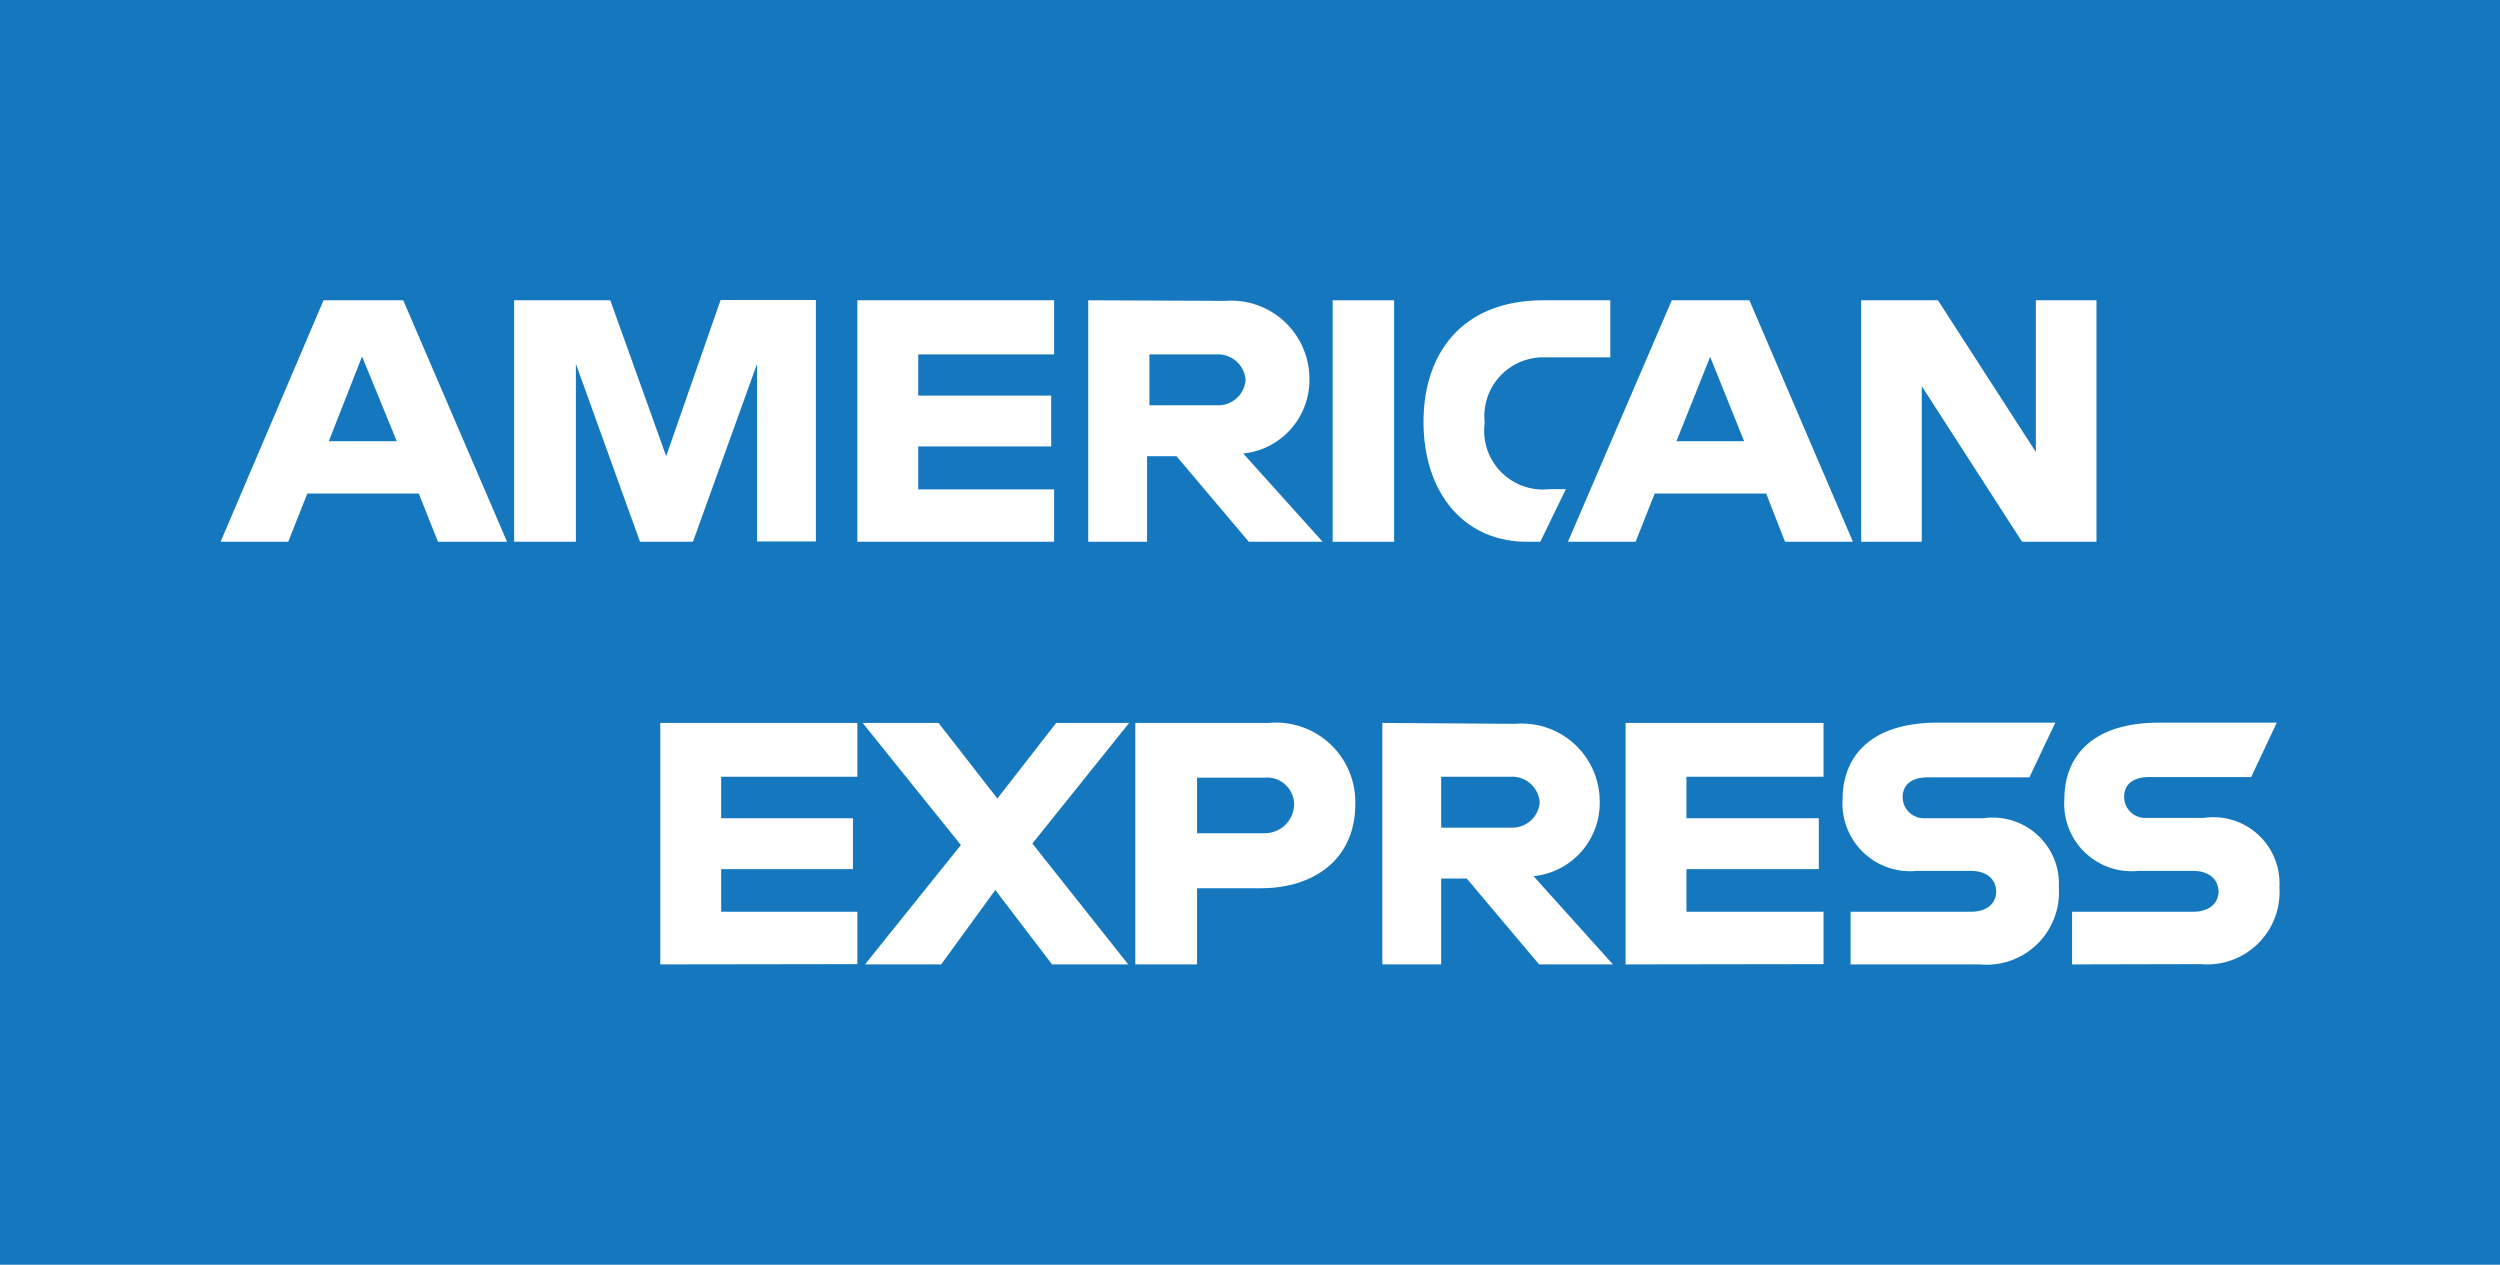
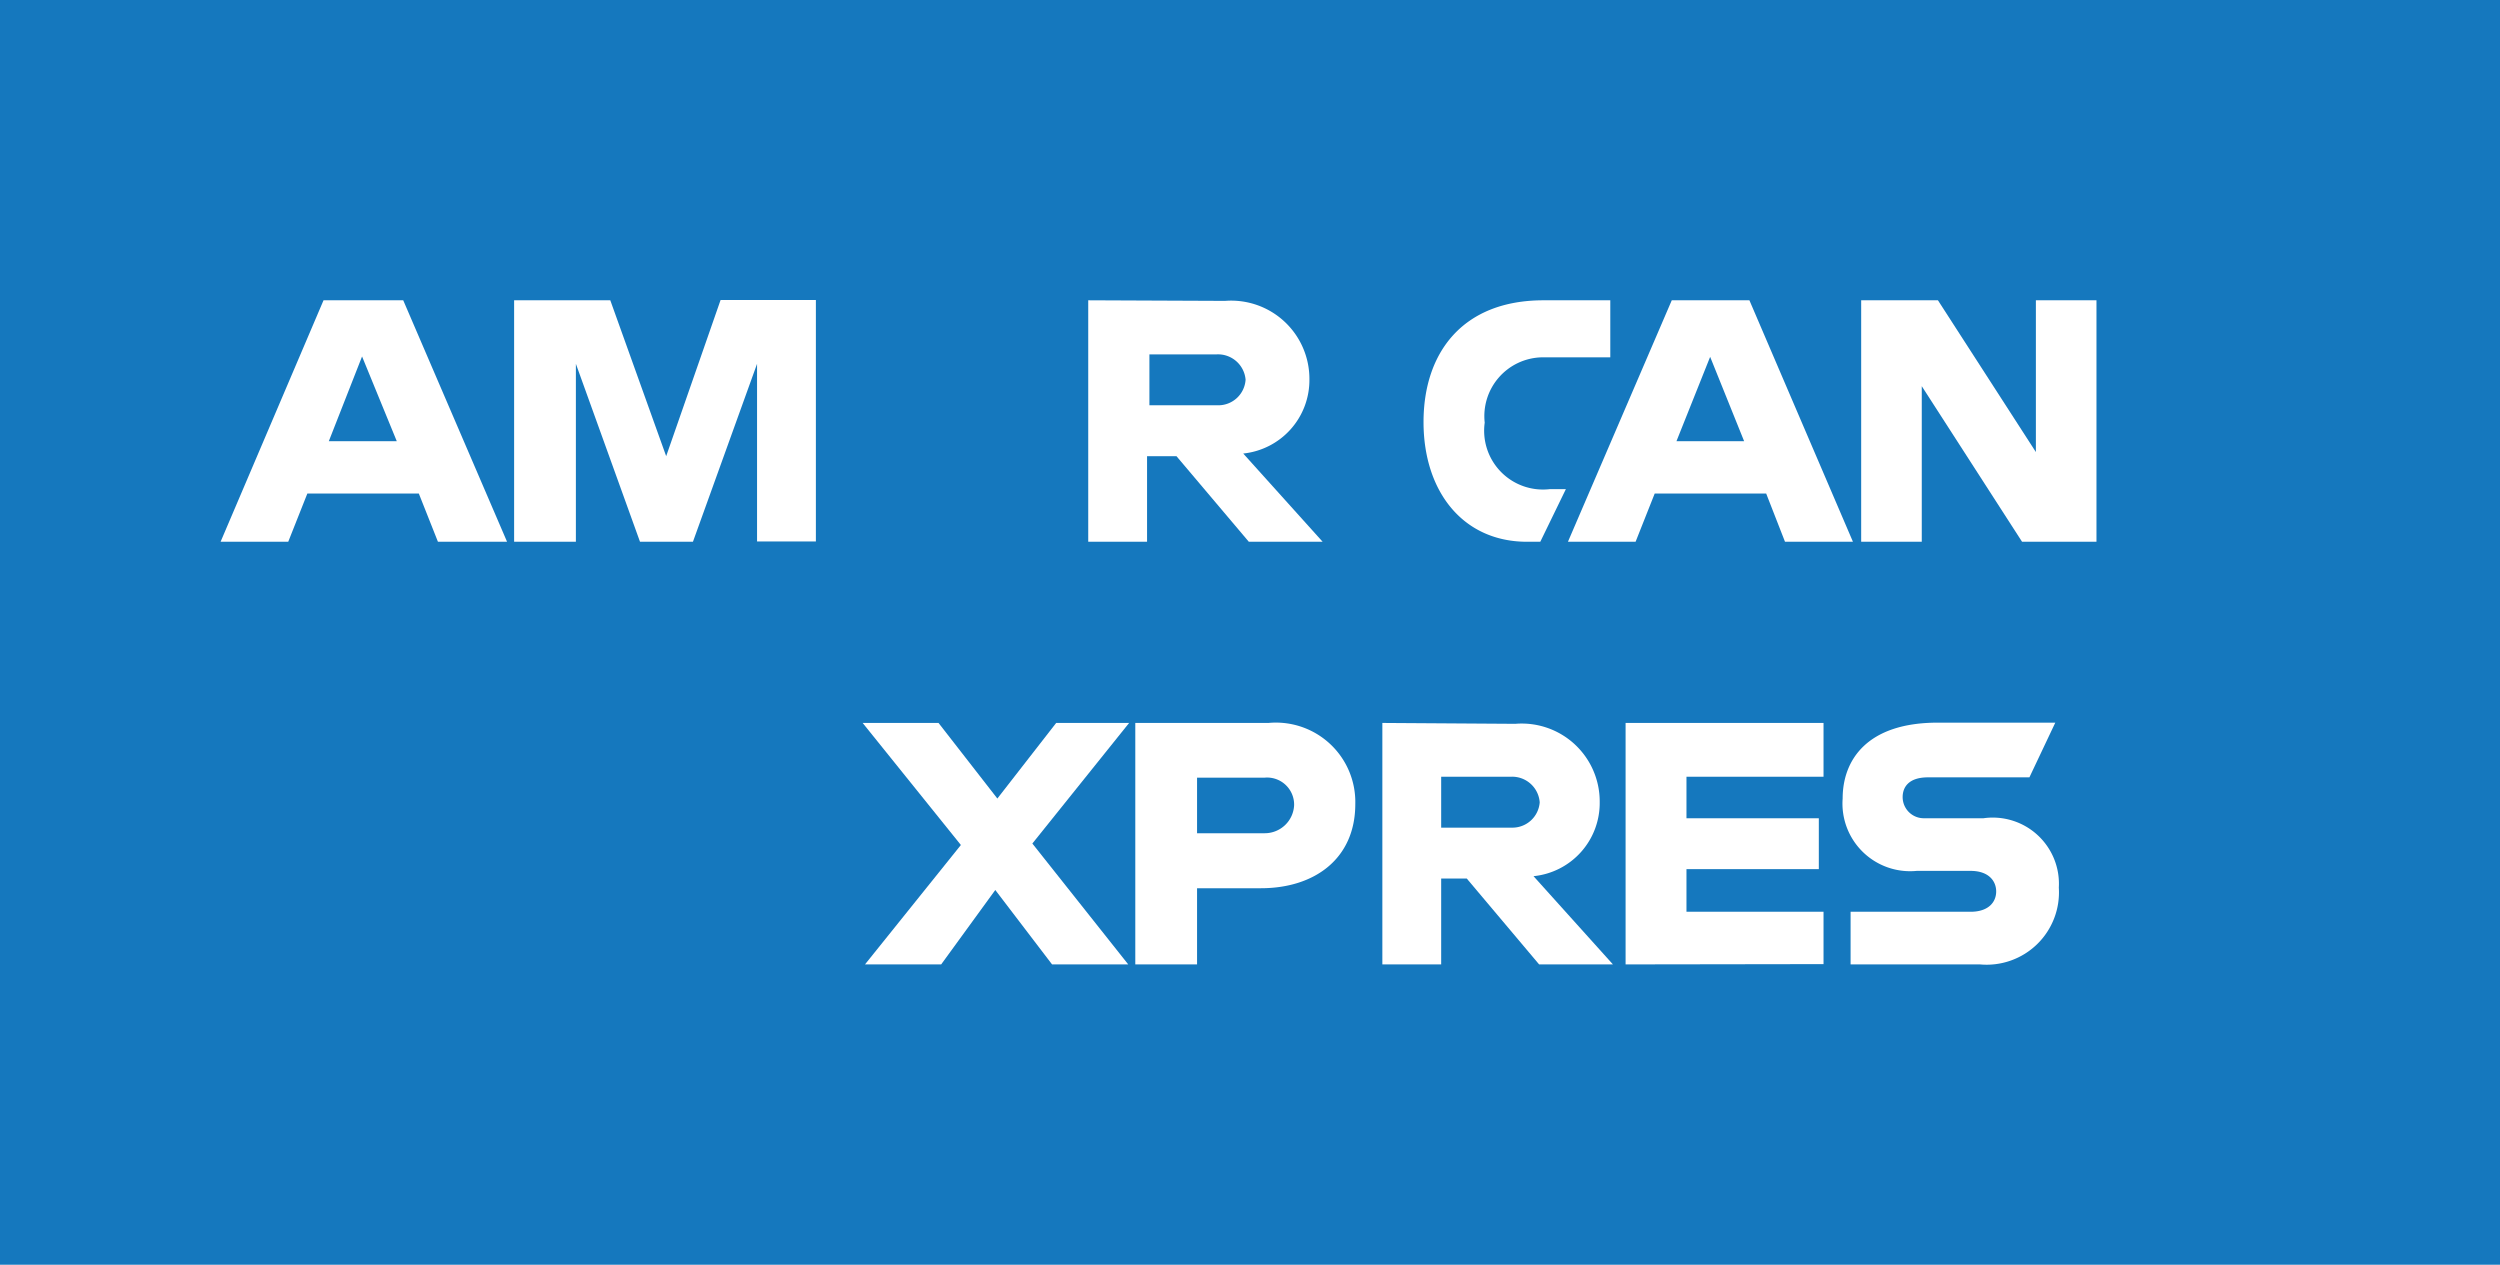
<svg xmlns="http://www.w3.org/2000/svg" viewBox="0 0 85 43">
  <rect style="fill:#1578be" height="43" width="85" />
  <path style="fill:#fff" d="M11,10.21,7.5,18.42H9.8l.65-1.64h3.79l.65,1.64h2.35l-3.53-8.21Zm1.31,1.91L13.49,15H11.18Z" />
  <path style="fill:#fff" d="M17.48,18.42V10.21h3.27l1.9,5.3,1.85-5.31h3.24v8.21h-2V12.37l-2.18,6.05h-1.8l-2.18-6.05v6.05Z" />
-   <path style="fill:#fff" d="M29.15,18.42V10.21h6.69v1.84H31.22v1.4h4.52v1.73H31.22v1.46h4.62v1.78Z" />
  <path style="fill:#fff" d="M37,10.21v8.21h2V15.51H40l2.46,2.91h2.51l-2.7-3a2.51,2.51,0,0,0,2.25-2.52,2.66,2.66,0,0,0-2.87-2.67Zm2,1.84h2.35a.94.94,0,0,1,1,.86.93.93,0,0,1-.94.87H39.08V12.05Z" />
-   <path style="fill:#fff" d="M47.4,18.42H45.31V10.21H47.4Z" />
  <path style="fill:#fff" d="M52.37,18.42h-.45c-2.19,0-3.52-1.72-3.52-4.07s1.32-4.14,4.08-4.14h2.27v1.94H52.4a2,2,0,0,0-1.92,2.22,2,2,0,0,0,2.22,2.26h.54Z" />
  <path style="fill:#fff" d="M56.84,10.21l-3.53,8.21h2.3l.65-1.64h3.79l.64,1.64H63l-3.52-8.21Zm1.3,1.91L59.3,15H57l1.15-2.88Z" />
  <path style="fill:#fff" d="M63.28,18.42V10.21h2.61l3.33,5.16V10.21h2.06v8.21H68.75l-3.41-5.29v5.29Z" />
-   <path style="fill:#fff" d="M22.45,32.79V24.58h6.7v1.83H24.52v1.41H29v1.73H24.52V31h4.63v1.78Z" />
  <path style="fill:#fff" d="M55.27,32.79V24.58H62v1.83H57.34v1.41h4.5v1.73h-4.5V31H62v1.78Z" />
  <path style="fill:#fff" d="M29.41,32.79l3.26-4.06-3.34-4.15h2.58l2,2.57,2-2.57h2.48l-3.29,4.1,3.26,4.11H35.77l-1.93-2.53L32,32.79Z" />
  <path style="fill:#fff" d="M38.6,24.58v8.21h2.1V30.2h2.17c1.82,0,3.21-1,3.21-2.86a2.7,2.7,0,0,0-2.95-2.76Zm2.1,1.86H43a.92.92,0,0,1,1,.94,1,1,0,0,1-1,.95H40.7V26.44Z" />
  <path style="fill:#fff" d="M47,24.58v8.21H49V29.87h.87l2.46,2.92h2.51l-2.7-3a2.5,2.5,0,0,0,2.25-2.52,2.65,2.65,0,0,0-2.87-2.66ZM49,26.41h2.35a.94.94,0,0,1,1,.87.93.93,0,0,1-.94.86H49Z" />
  <path style="fill:#fff" d="M62.92,32.79V31H67c.61,0,.87-.33.87-.69s-.26-.7-.87-.7H65.17a2.3,2.3,0,0,1-2.52-2.46c0-1.31.83-2.58,3.23-2.58h4L69,26.43H65.55c-.66,0-.86.34-.86.67a.72.72,0,0,0,.75.72h2A2.25,2.25,0,0,1,70,30.18a2.46,2.46,0,0,1-2.68,2.61Z" />
-   <path style="fill:#fff" d="M70.45,32.79V31h4.11c.6,0,.87-.33.87-.69s-.27-.7-.87-.7H72.7a2.29,2.29,0,0,1-2.51-2.46c0-1.31.82-2.58,3.22-2.58h4l-.87,1.85H73.08c-.66,0-.86.34-.86.67a.72.72,0,0,0,.76.72h1.94a2.25,2.25,0,0,1,2.58,2.36,2.46,2.46,0,0,1-2.68,2.61Z" />
</svg>